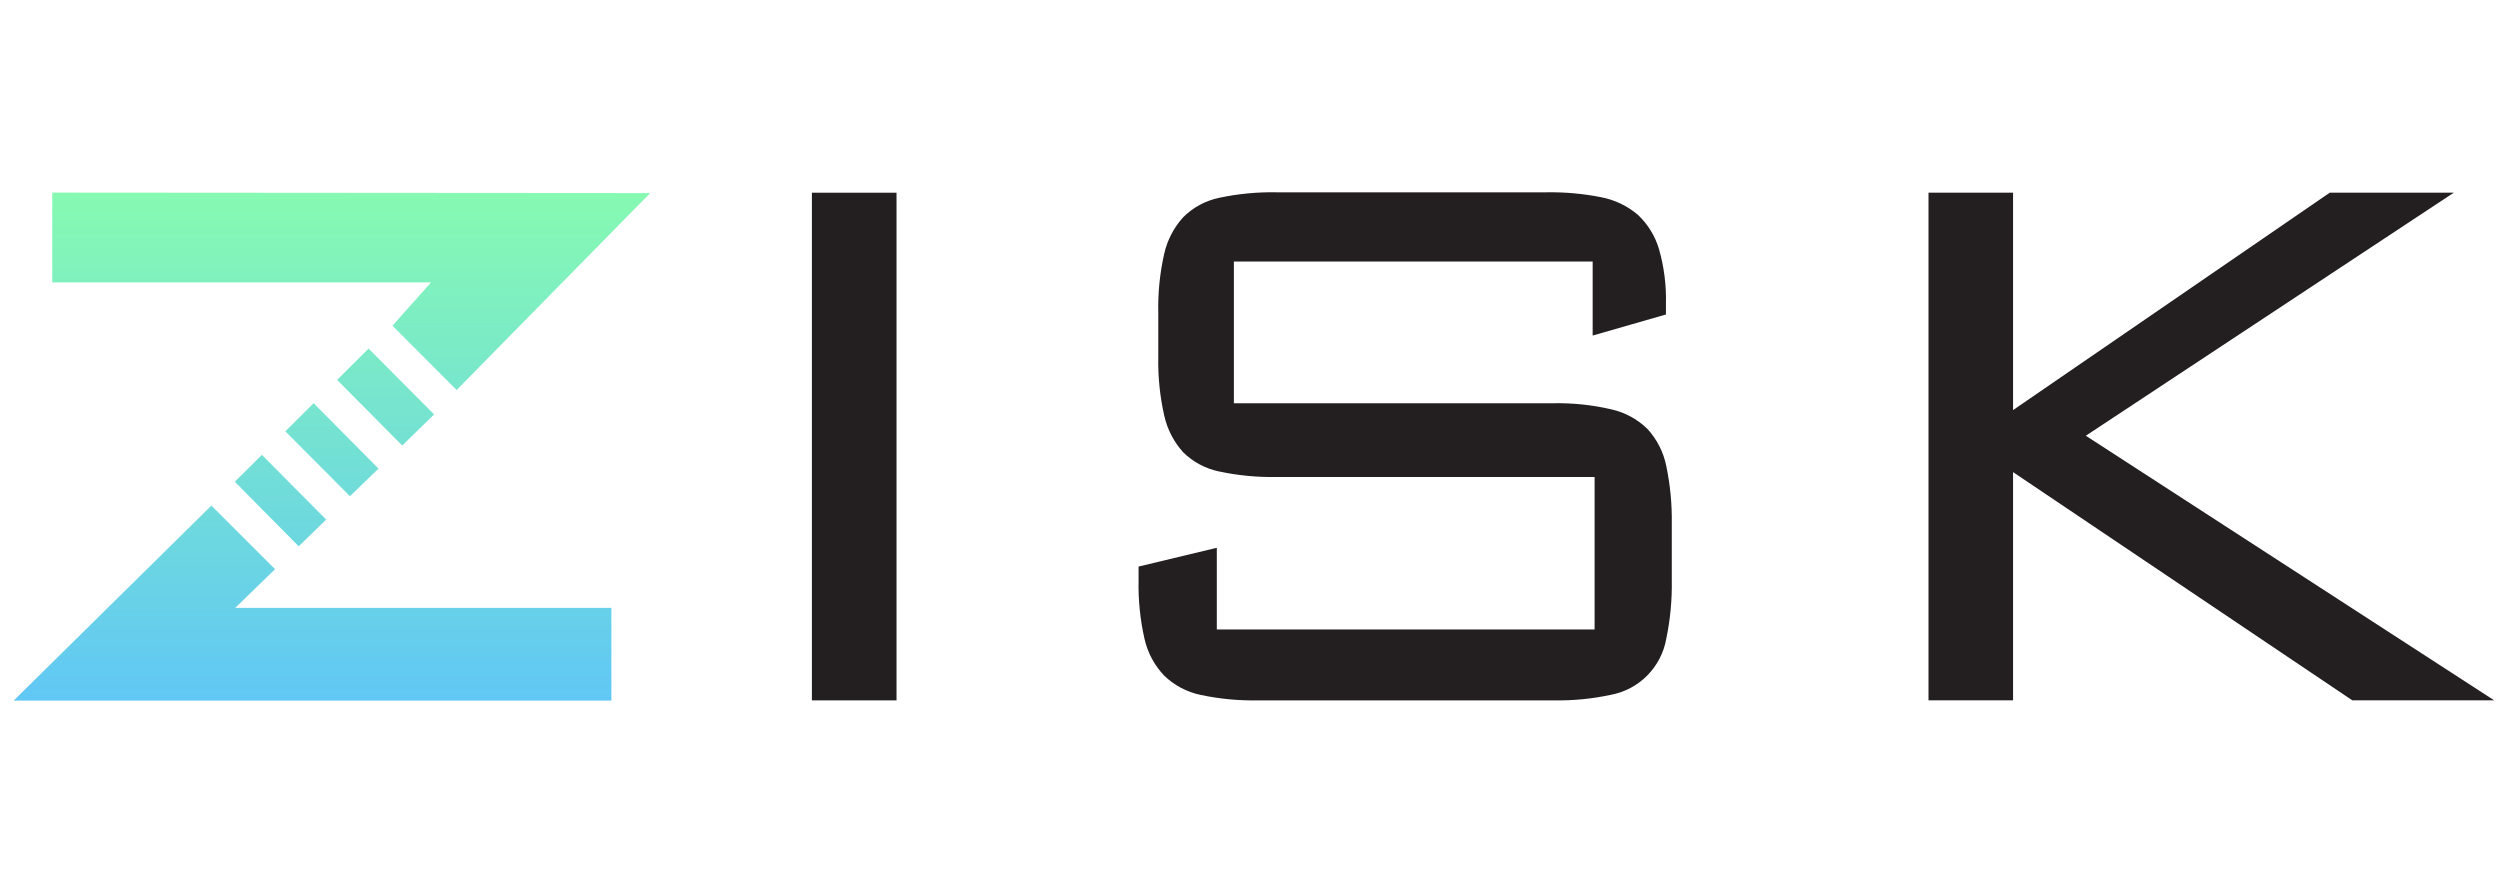
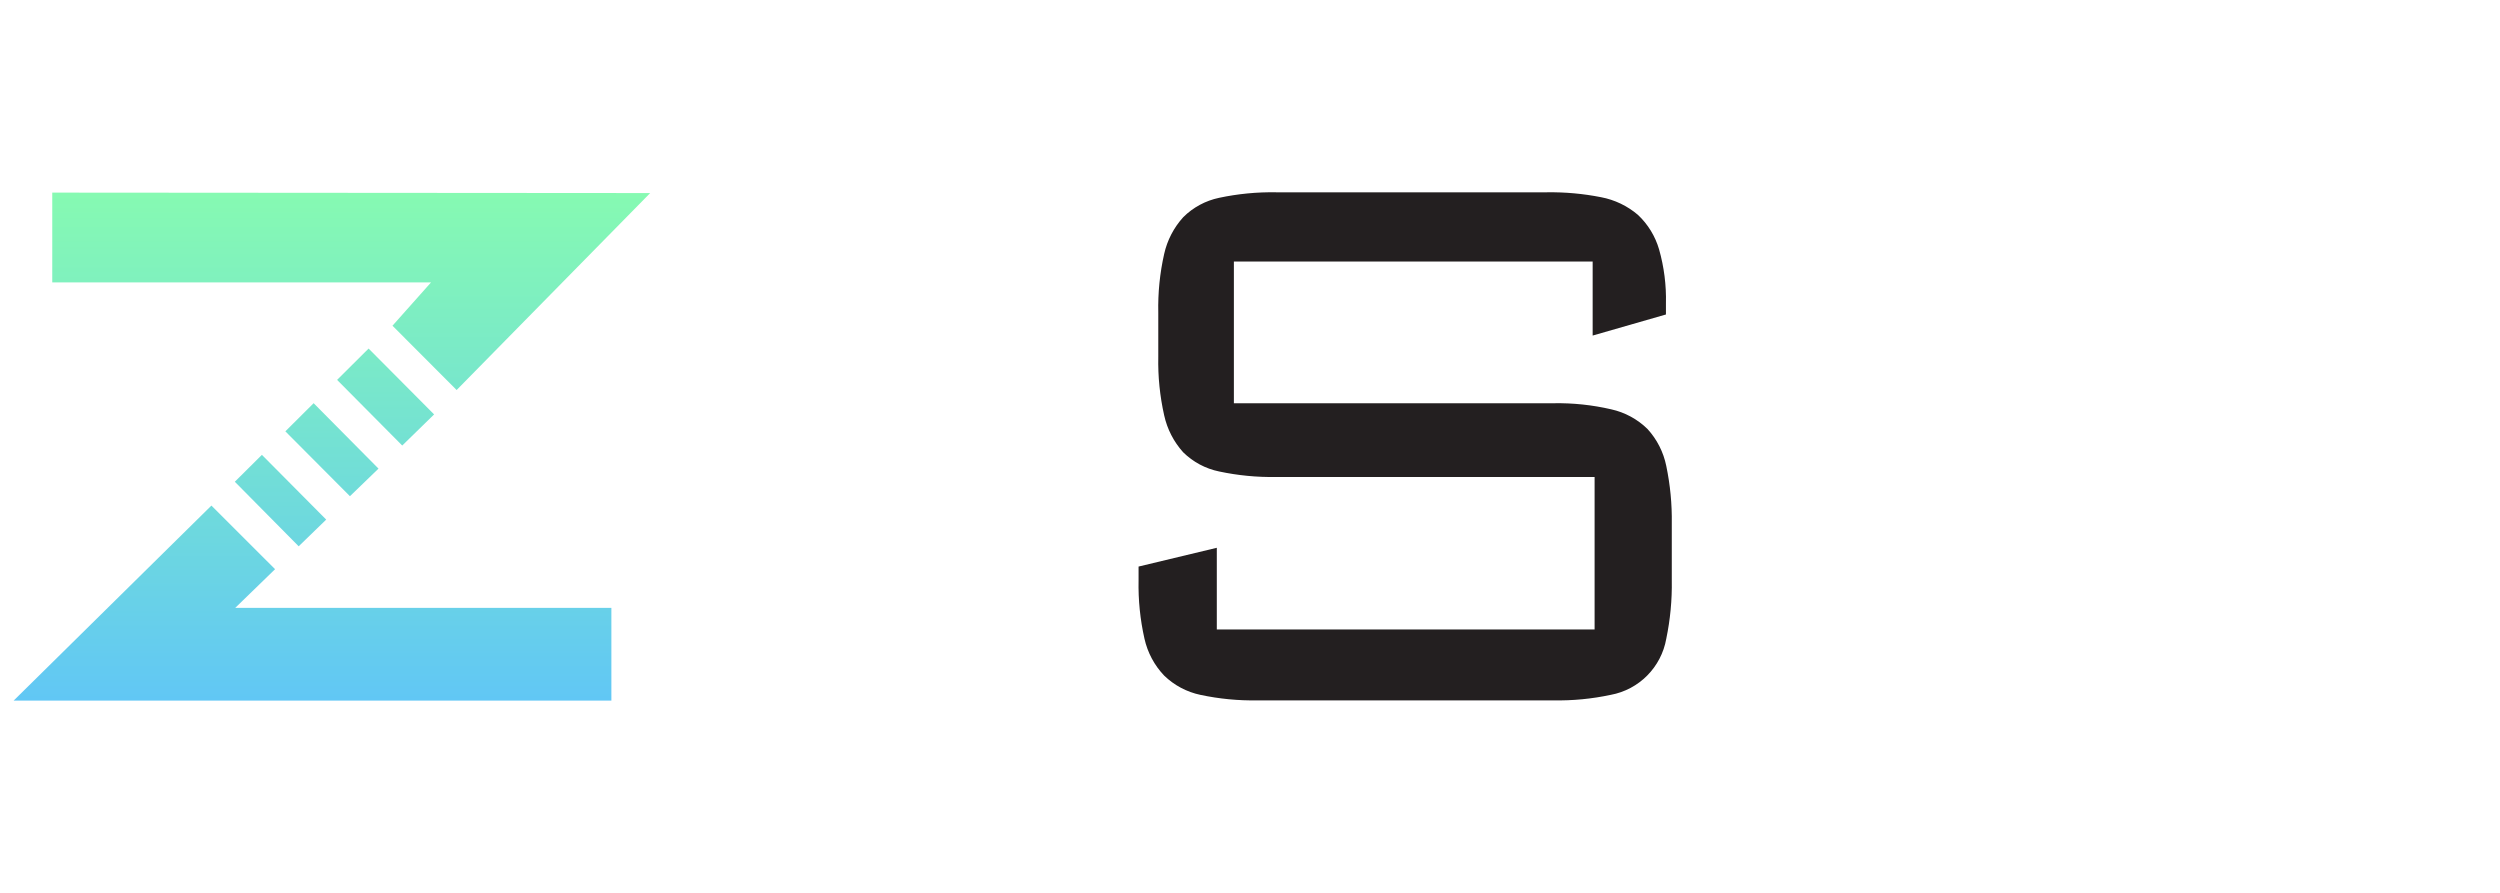
<svg xmlns="http://www.w3.org/2000/svg" width="112" height="40" viewBox="0 0 112 40" fill="none">
-   <path fill-rule="evenodd" clip-rule="evenodd" d="M86.397 8.633H90.185V18.372L104.372 8.633H109.929L93.445 19.521L111.739 31.375H105.383L90.185 21.151V31.375H86.397V8.633Z" fill="#231F20" />
  <path fill-rule="evenodd" clip-rule="evenodd" d="M55.278 11.716V18.065H69.603C70.47 18.05 71.335 18.141 72.18 18.337C72.795 18.473 73.36 18.779 73.81 19.221C74.234 19.686 74.524 20.257 74.649 20.874C74.826 21.722 74.909 22.586 74.896 23.452V25.997C74.911 26.877 74.828 27.755 74.649 28.616C74.423 29.893 73.43 30.895 72.158 31.13C71.318 31.309 70.461 31.392 69.603 31.377H56.336C55.477 31.392 54.619 31.309 53.778 31.13C53.167 31.001 52.604 30.702 52.155 30.267C51.716 29.807 51.411 29.235 51.272 28.614C51.079 27.756 50.99 26.877 51.008 25.997V25.382L54.513 24.541V28.201H71.438V21.369H57.174C56.315 21.384 55.457 21.301 54.617 21.122C54.008 20.997 53.449 20.698 53.006 20.262C52.584 19.794 52.291 19.224 52.155 18.608C51.962 17.748 51.873 16.868 51.891 15.986V14.01C51.872 13.124 51.96 12.239 52.155 11.375C52.293 10.759 52.589 10.19 53.014 9.725C53.454 9.288 54.011 8.989 54.617 8.862C55.457 8.683 56.315 8.6 57.174 8.615H69.302C70.116 8.603 70.93 8.677 71.729 8.835C72.338 8.951 72.907 9.223 73.379 9.626C73.827 10.046 74.154 10.58 74.326 11.17C74.55 11.958 74.654 12.775 74.634 13.594V14.089L71.351 15.033V11.716H55.278Z" fill="#231F20" />
-   <rect x="36.373" y="8.633" width="3.791" height="22.744" fill="#231F20" />
  <path fill-rule="evenodd" clip-rule="evenodd" d="M20.457 17.473L29.128 8.649L2.341 8.629V12.652H19.31L17.583 14.592L20.457 17.473ZM19.448 18.566L18.02 19.96L15.102 17.019L16.513 15.615L19.448 18.566ZM15.677 22.23L16.957 20.994L14.051 18.063L12.784 19.324L15.677 22.23ZM14.614 23.278L13.381 24.474L10.52 21.582L11.733 20.377L14.614 23.278ZM10.539 27.232H27.39V31.386H0.612L9.471 22.65L12.323 25.5L10.539 27.232Z" fill="url(#paint0_linear_20_4589)" />
  <defs>
    <linearGradient id="paint0_linear_20_4589" x1="0.612" y1="8.629" x2="0.612" y2="31.386" gradientUnits="userSpaceOnUse">
      <stop stop-color="#86FAB2" />
      <stop offset="1" stop-color="#61C7F5" />
    </linearGradient>
  </defs>
</svg>